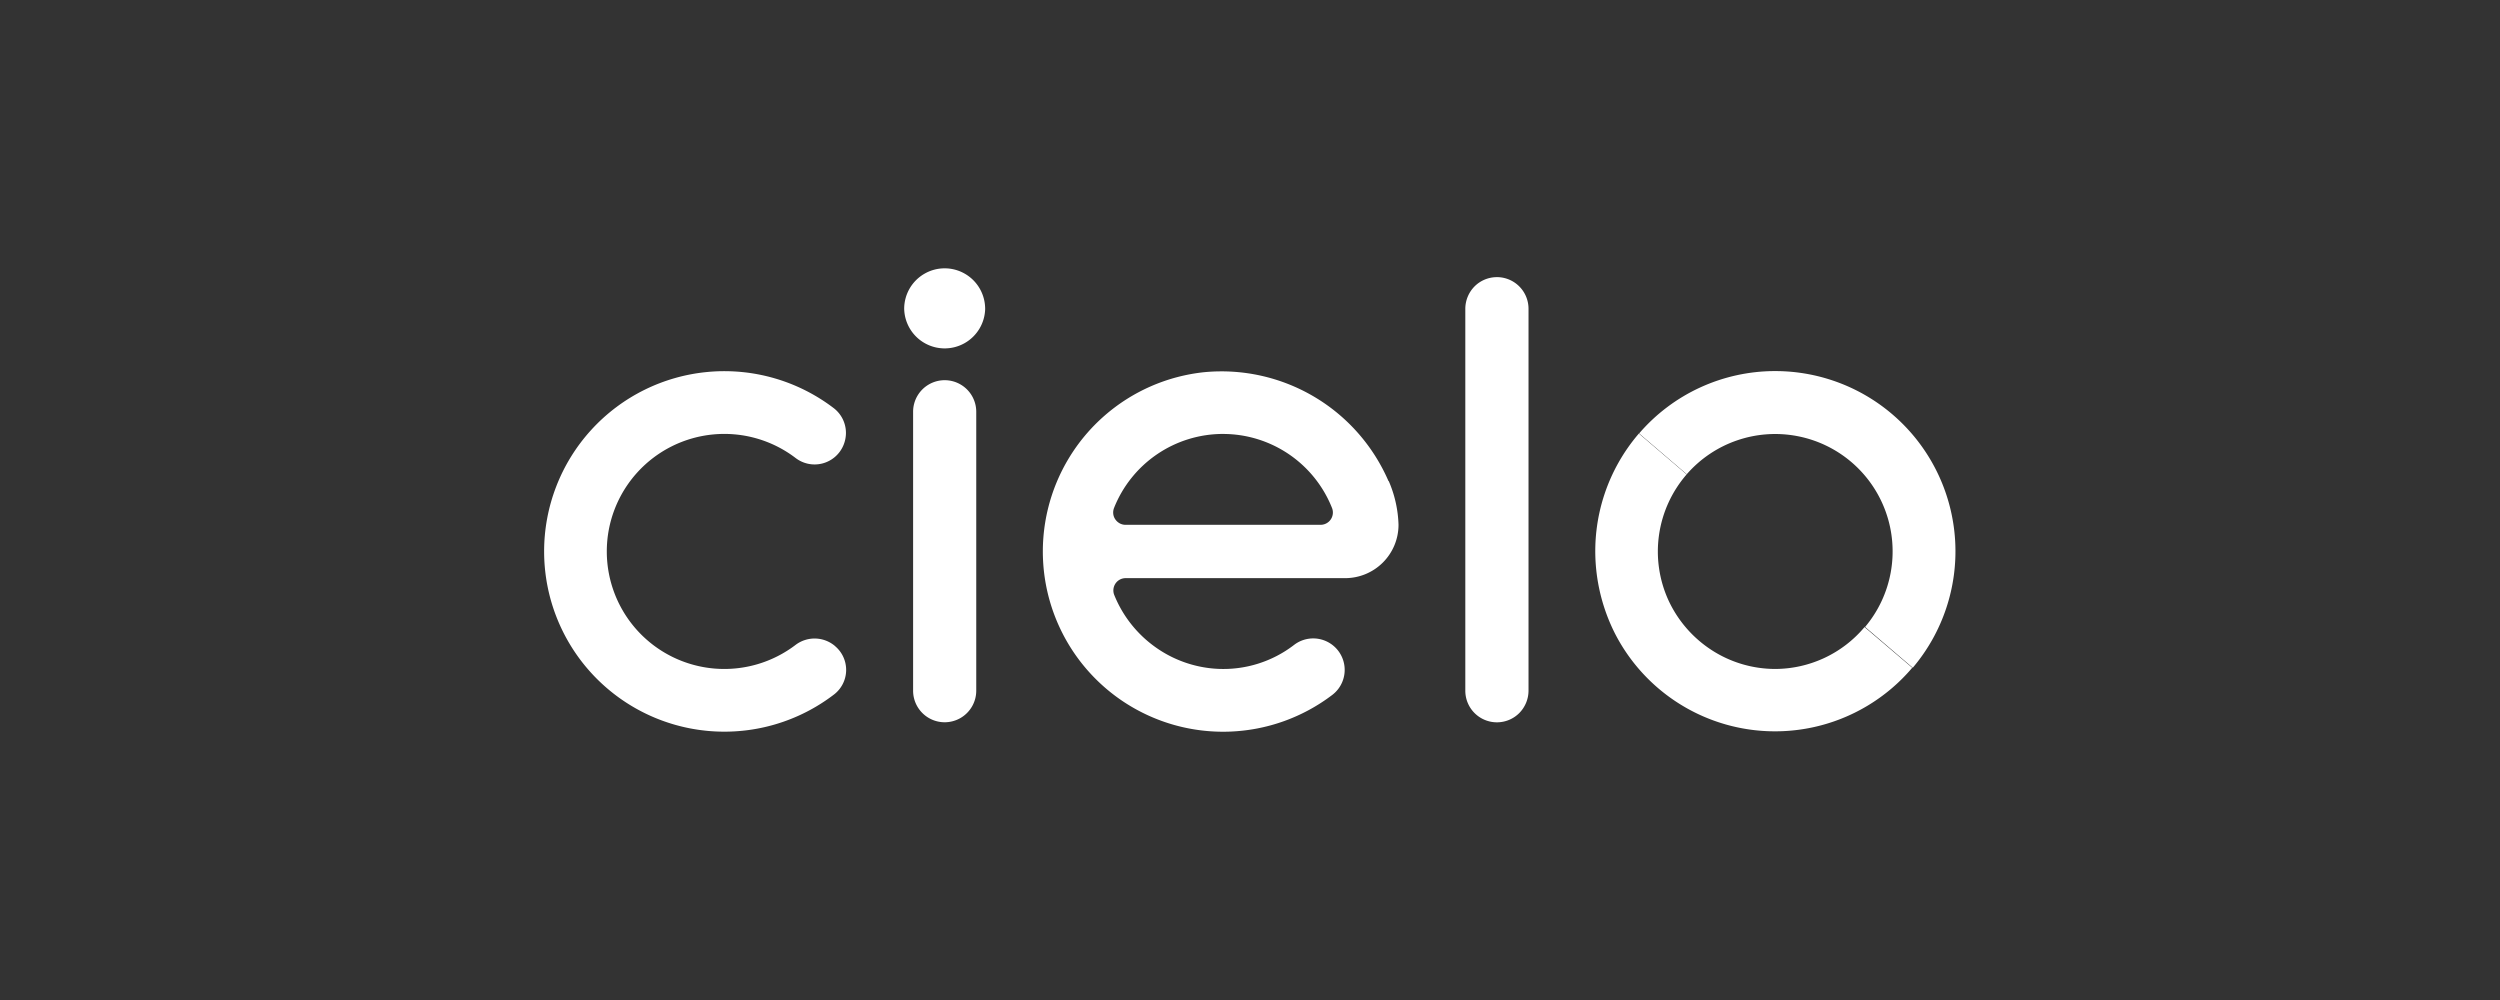
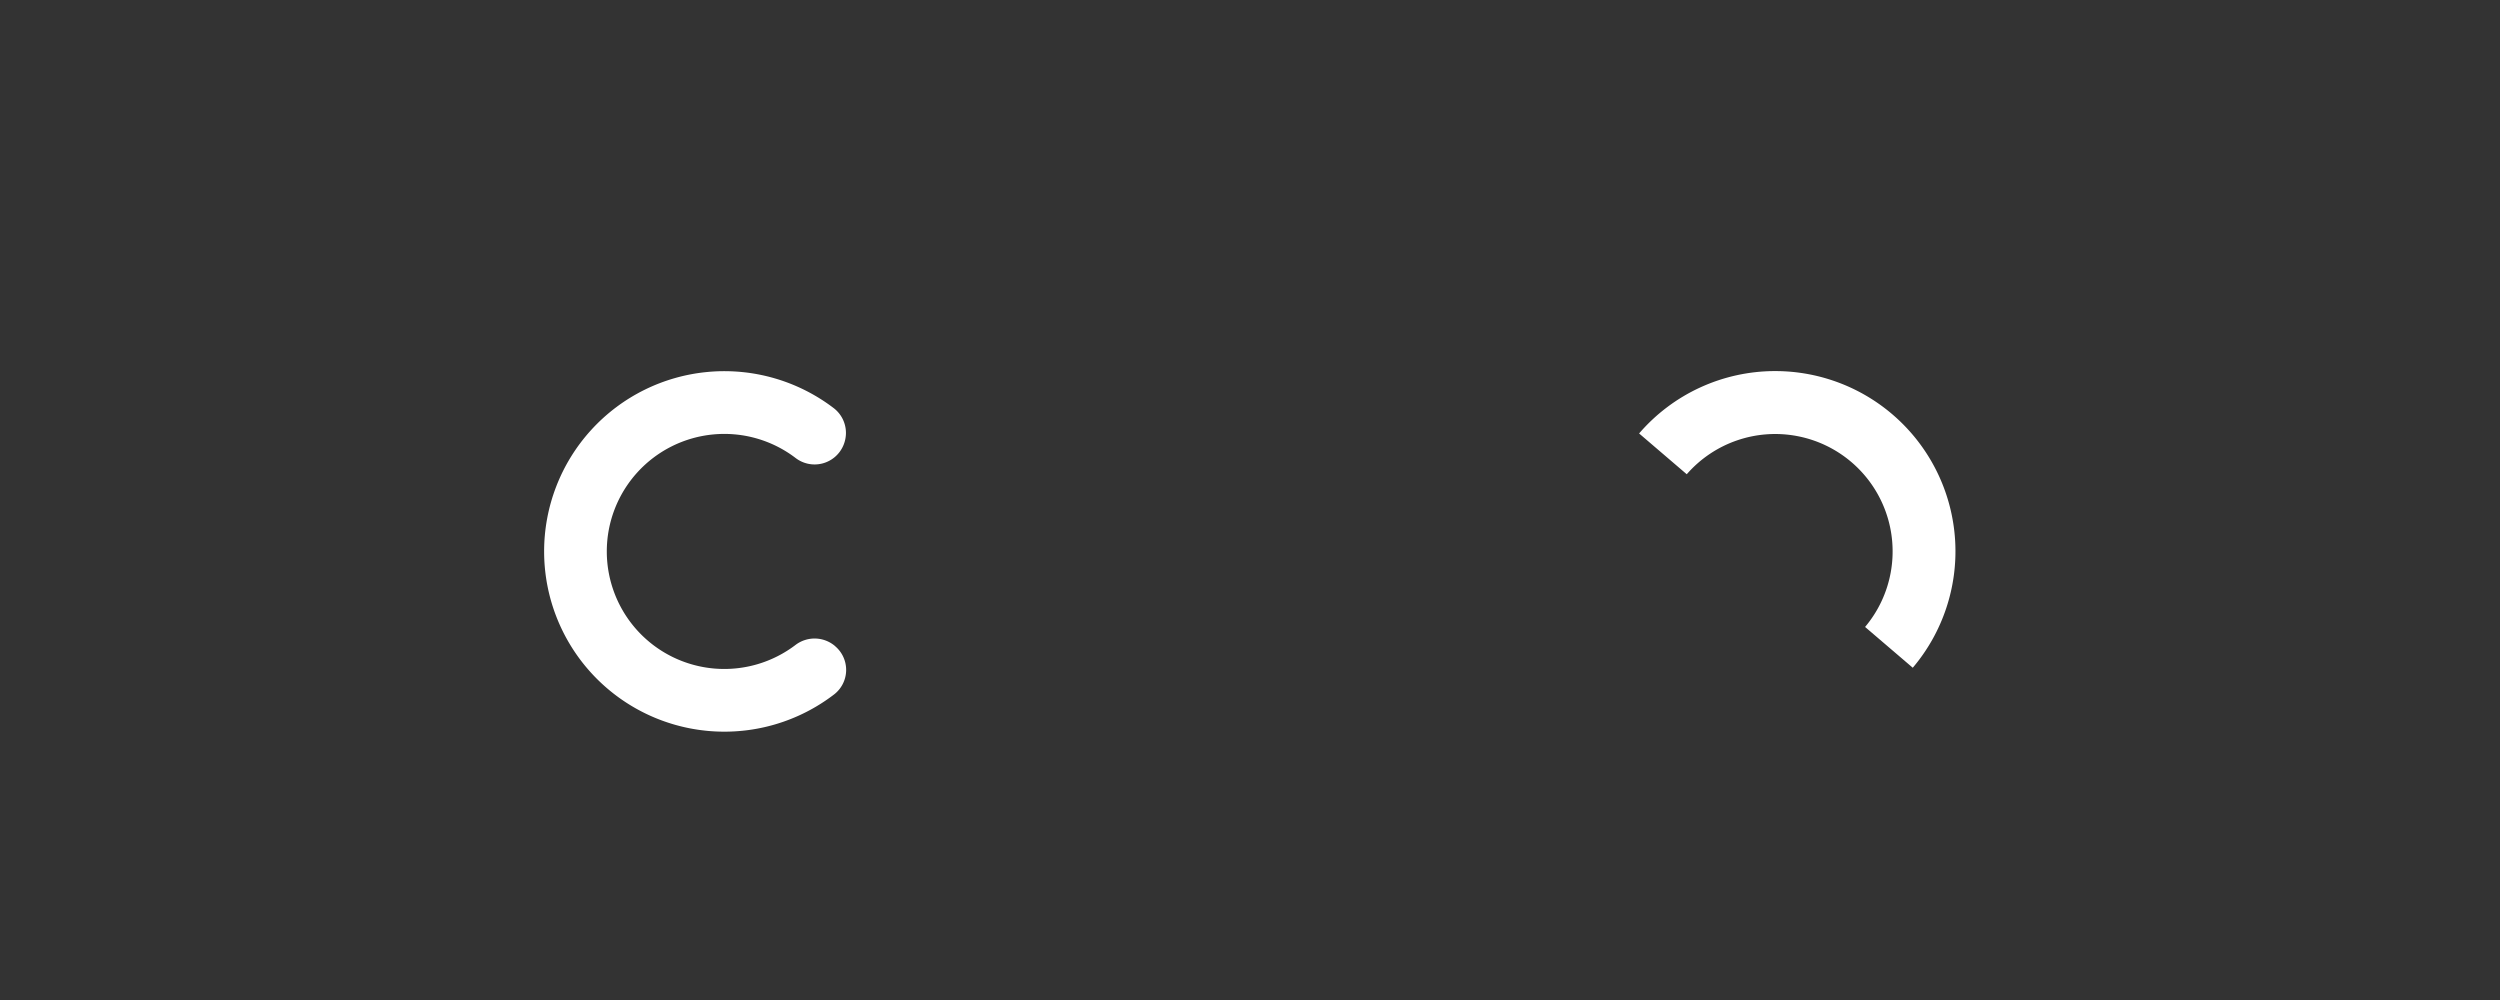
<svg xmlns="http://www.w3.org/2000/svg" width="120" height="48" viewBox="0 0 120 48">
  <rect x="0" y="0" width="120" height="48" fill="#333333" stroke="none" />
  <g id="carlosalves_cielo_logo" transform="translate(0.295)">
-     <rect id="Retângulo_23638" data-name="Retângulo 23638" width="120" height="48" transform="translate(-0.295)" fill="none" />
    <g id="logo_footer.2107839" transform="translate(26.844 12.877)">
-       <path id="Caminho_12610" data-name="Caminho 12610" d="M52.115.612a1.515,1.515,0,0,0-1.072.445A1.535,1.535,0,0,0,50.6,2.131V20.463a1.517,1.517,0,0,0,2.589,1.074,1.535,1.535,0,0,0,.445-1.074V2.13A1.519,1.519,0,0,0,52.115.611ZM27.125,7.074a1.515,1.515,0,1,0-3.031,0V20.462a1.515,1.515,0,1,0,3.031,0Z" transform="translate(-7.404 -0.186)" fill="#fff" />
-       <path id="Caminho_12611" data-name="Caminho 12611" d="M29.365,1.946a1.944,1.944,0,0,1-3.887,0,1.943,1.943,0,1,1,3.886,0Z" transform="translate(-9.216 0)" fill="#fff" />
-       <path id="Caminho_12612" data-name="Caminho 12612" d="M49.3,12.381a8.734,8.734,0,0,0-8.837-5.227A8.653,8.653,0,1,0,46.6,22.648a1.51,1.51,0,0,0-1.825-2.407,5.561,5.561,0,0,1-3.68,1.153,5.619,5.619,0,0,1-2.989-1.046,5.679,5.679,0,0,1-1.967-2.493.591.591,0,0,1,.266-.744.584.584,0,0,1,.277-.07H47.214a2.562,2.562,0,0,0,2.568-2.559,5.689,5.689,0,0,0-.469-2.1Zm-7.942-2.261a5.632,5.632,0,0,1,5.232,3.553.6.6,0,0,1,.038.282.59.59,0,0,1-.584.526H36.675a.577.577,0,0,1-.275-.07.609.609,0,0,1-.211-.19.572.572,0,0,1-.1-.267.6.6,0,0,1,.038-.282,5.632,5.632,0,0,1,5.232-3.553ZM67.869,21.4a5.625,5.625,0,0,1-3.048-.9,5.7,5.7,0,0,1-2.084-2.4,5.644,5.644,0,0,1,.876-6.039L61.319,10.1a8.66,8.66,0,0,0-2.068,6.3,8.784,8.784,0,0,0,.9,3.258,8.633,8.633,0,0,0,14.29,1.684L72.151,19.39a5.62,5.62,0,0,1-4.31,2.01Z" transform="translate(-9.792 -2.167)" fill="#fff" />
      <path id="Caminho_12613" data-name="Caminho 12613" d="M78.7,7.1a8.614,8.614,0,0,0-6.536,2.994l2.287,1.958a5.635,5.635,0,0,1,8.56,7.33L85.3,21.34A8.65,8.65,0,0,0,78.7,7.1Z" transform="translate(-20.626 -2.165)" fill="#fff" />
      <path id="Caminho_12614" data-name="Caminho 12614" d="M15.954,20.309a1.514,1.514,0,0,0-1.9-.069,5.641,5.641,0,1,1-.015-8.975,1.5,1.5,0,0,0,2.295-.576,1.535,1.535,0,0,0,.132-.65,1.5,1.5,0,0,0-.58-1.155,8.652,8.652,0,1,0,.023,13.729,1.488,1.488,0,0,0,.046-2.3Z" transform="translate(-3 -2.166)" fill="#fff" />
    </g>
  </g>
</svg>